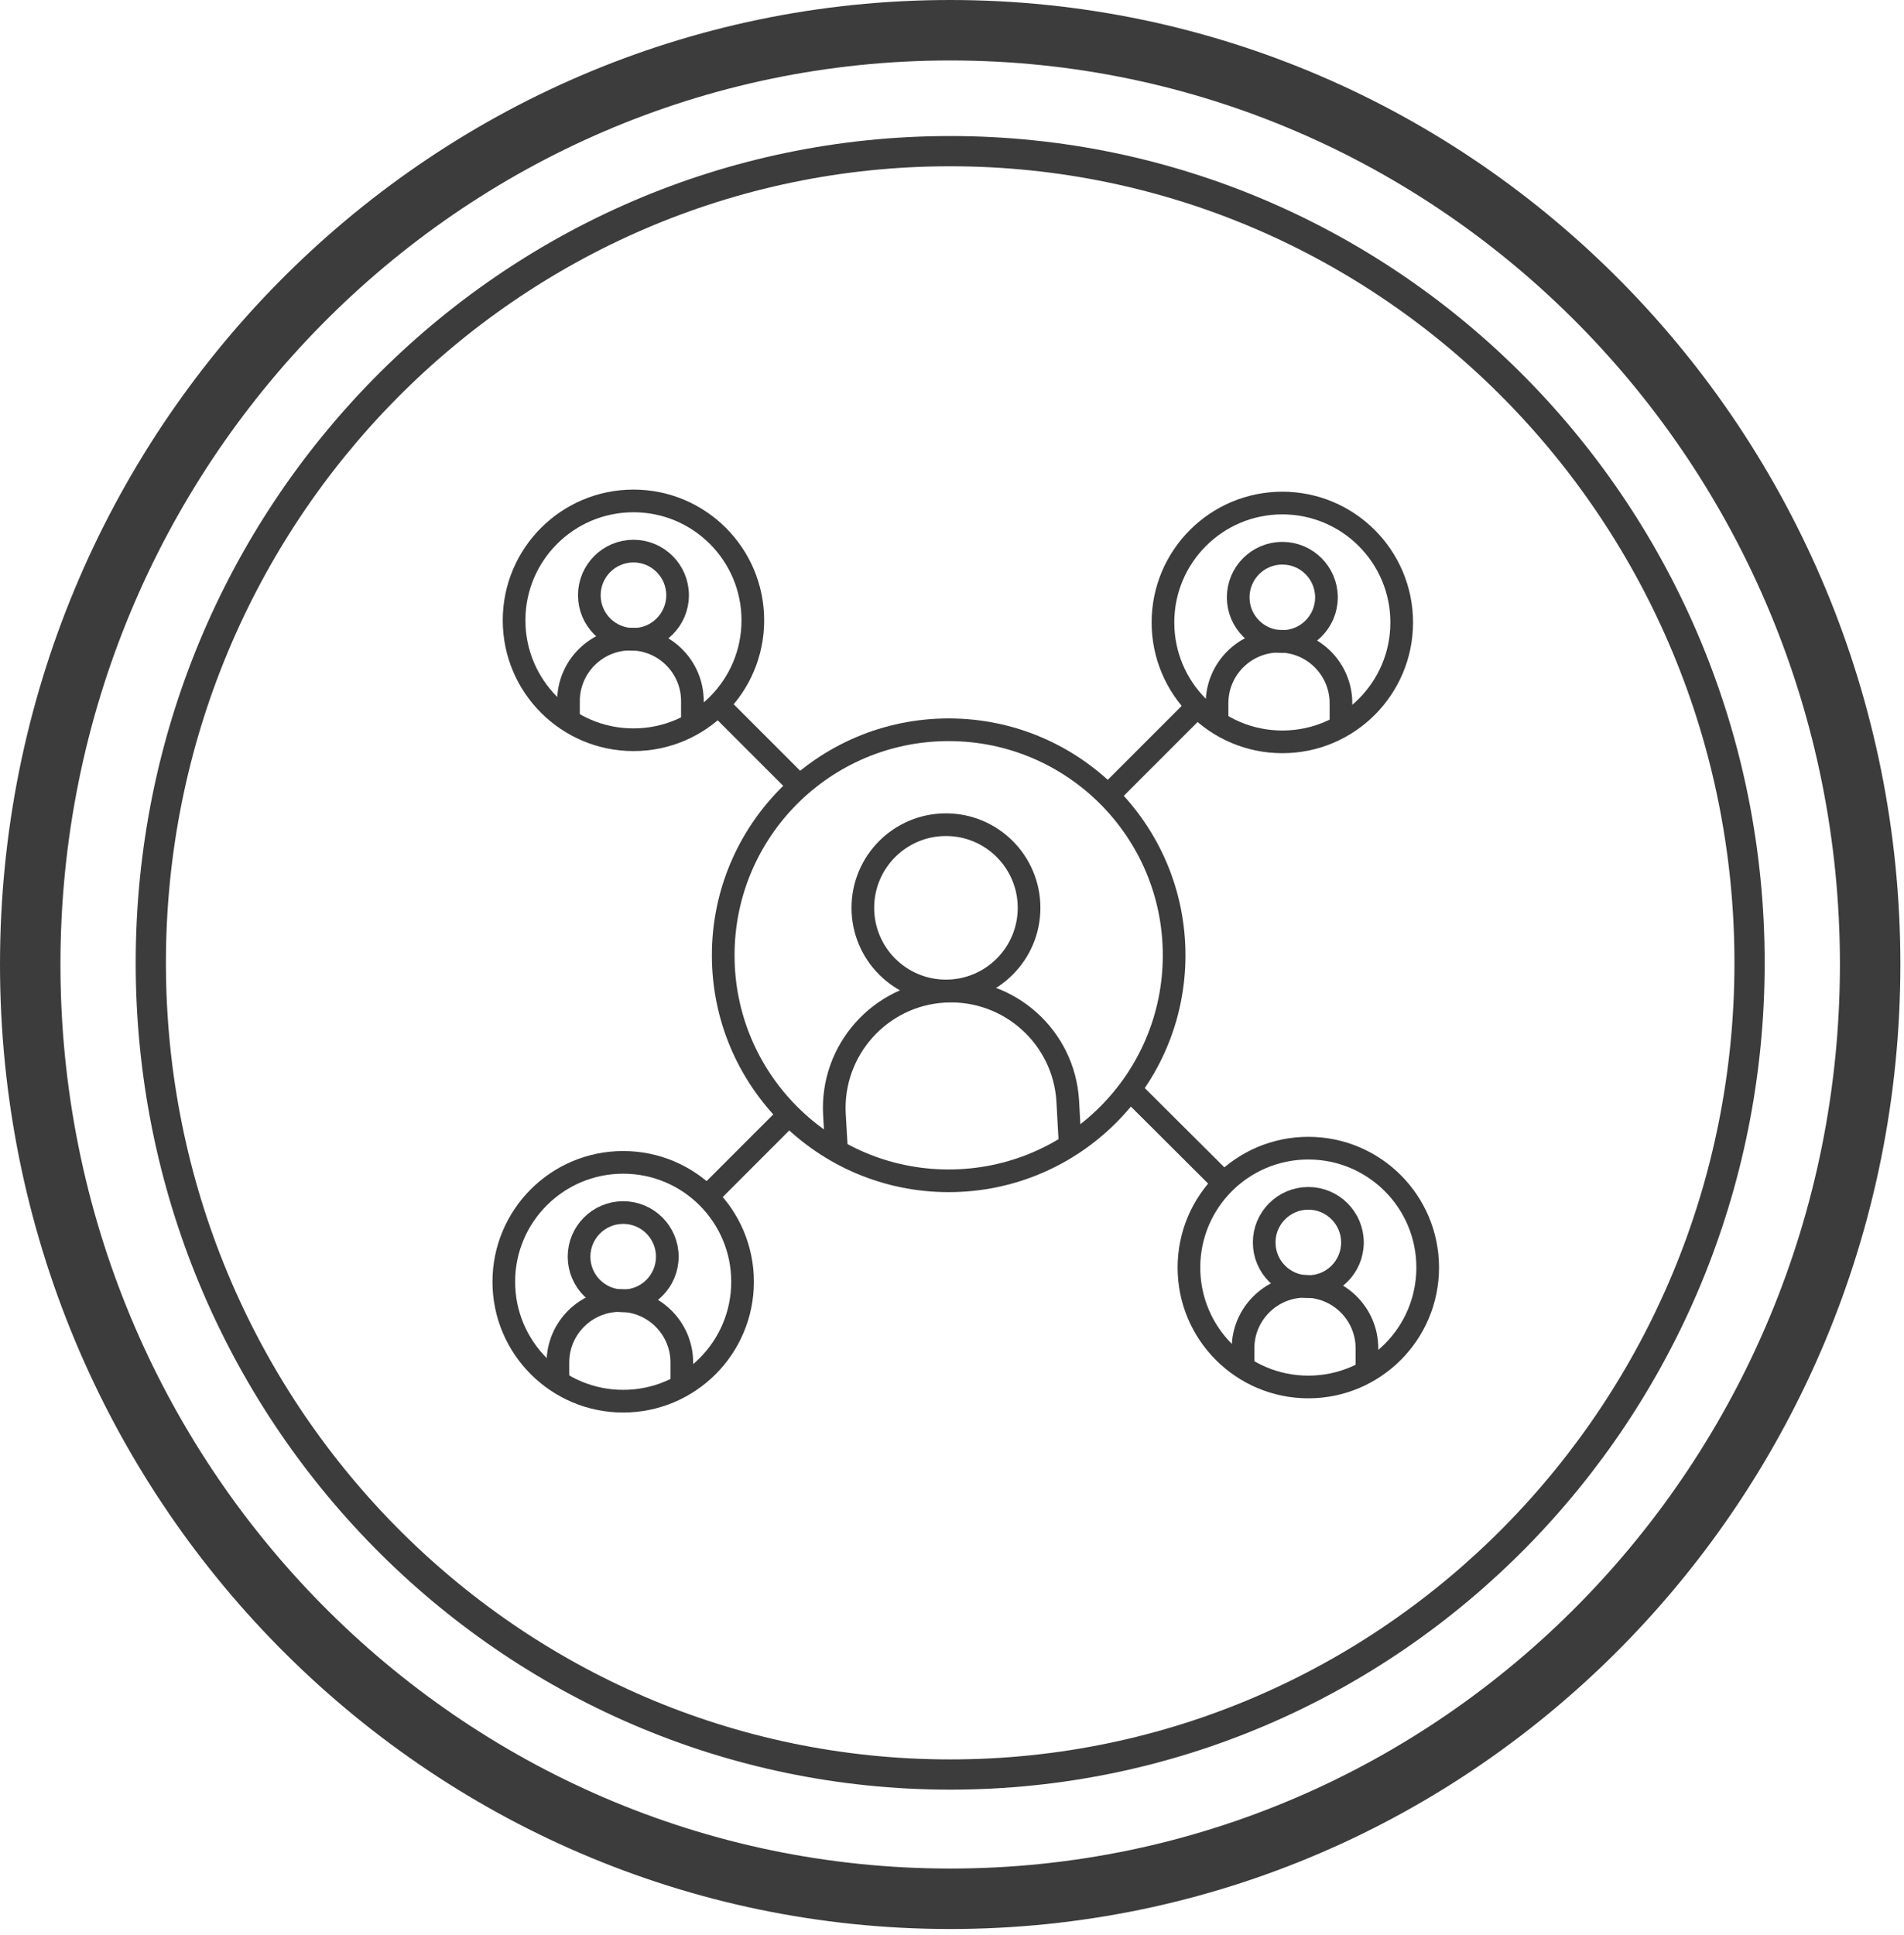
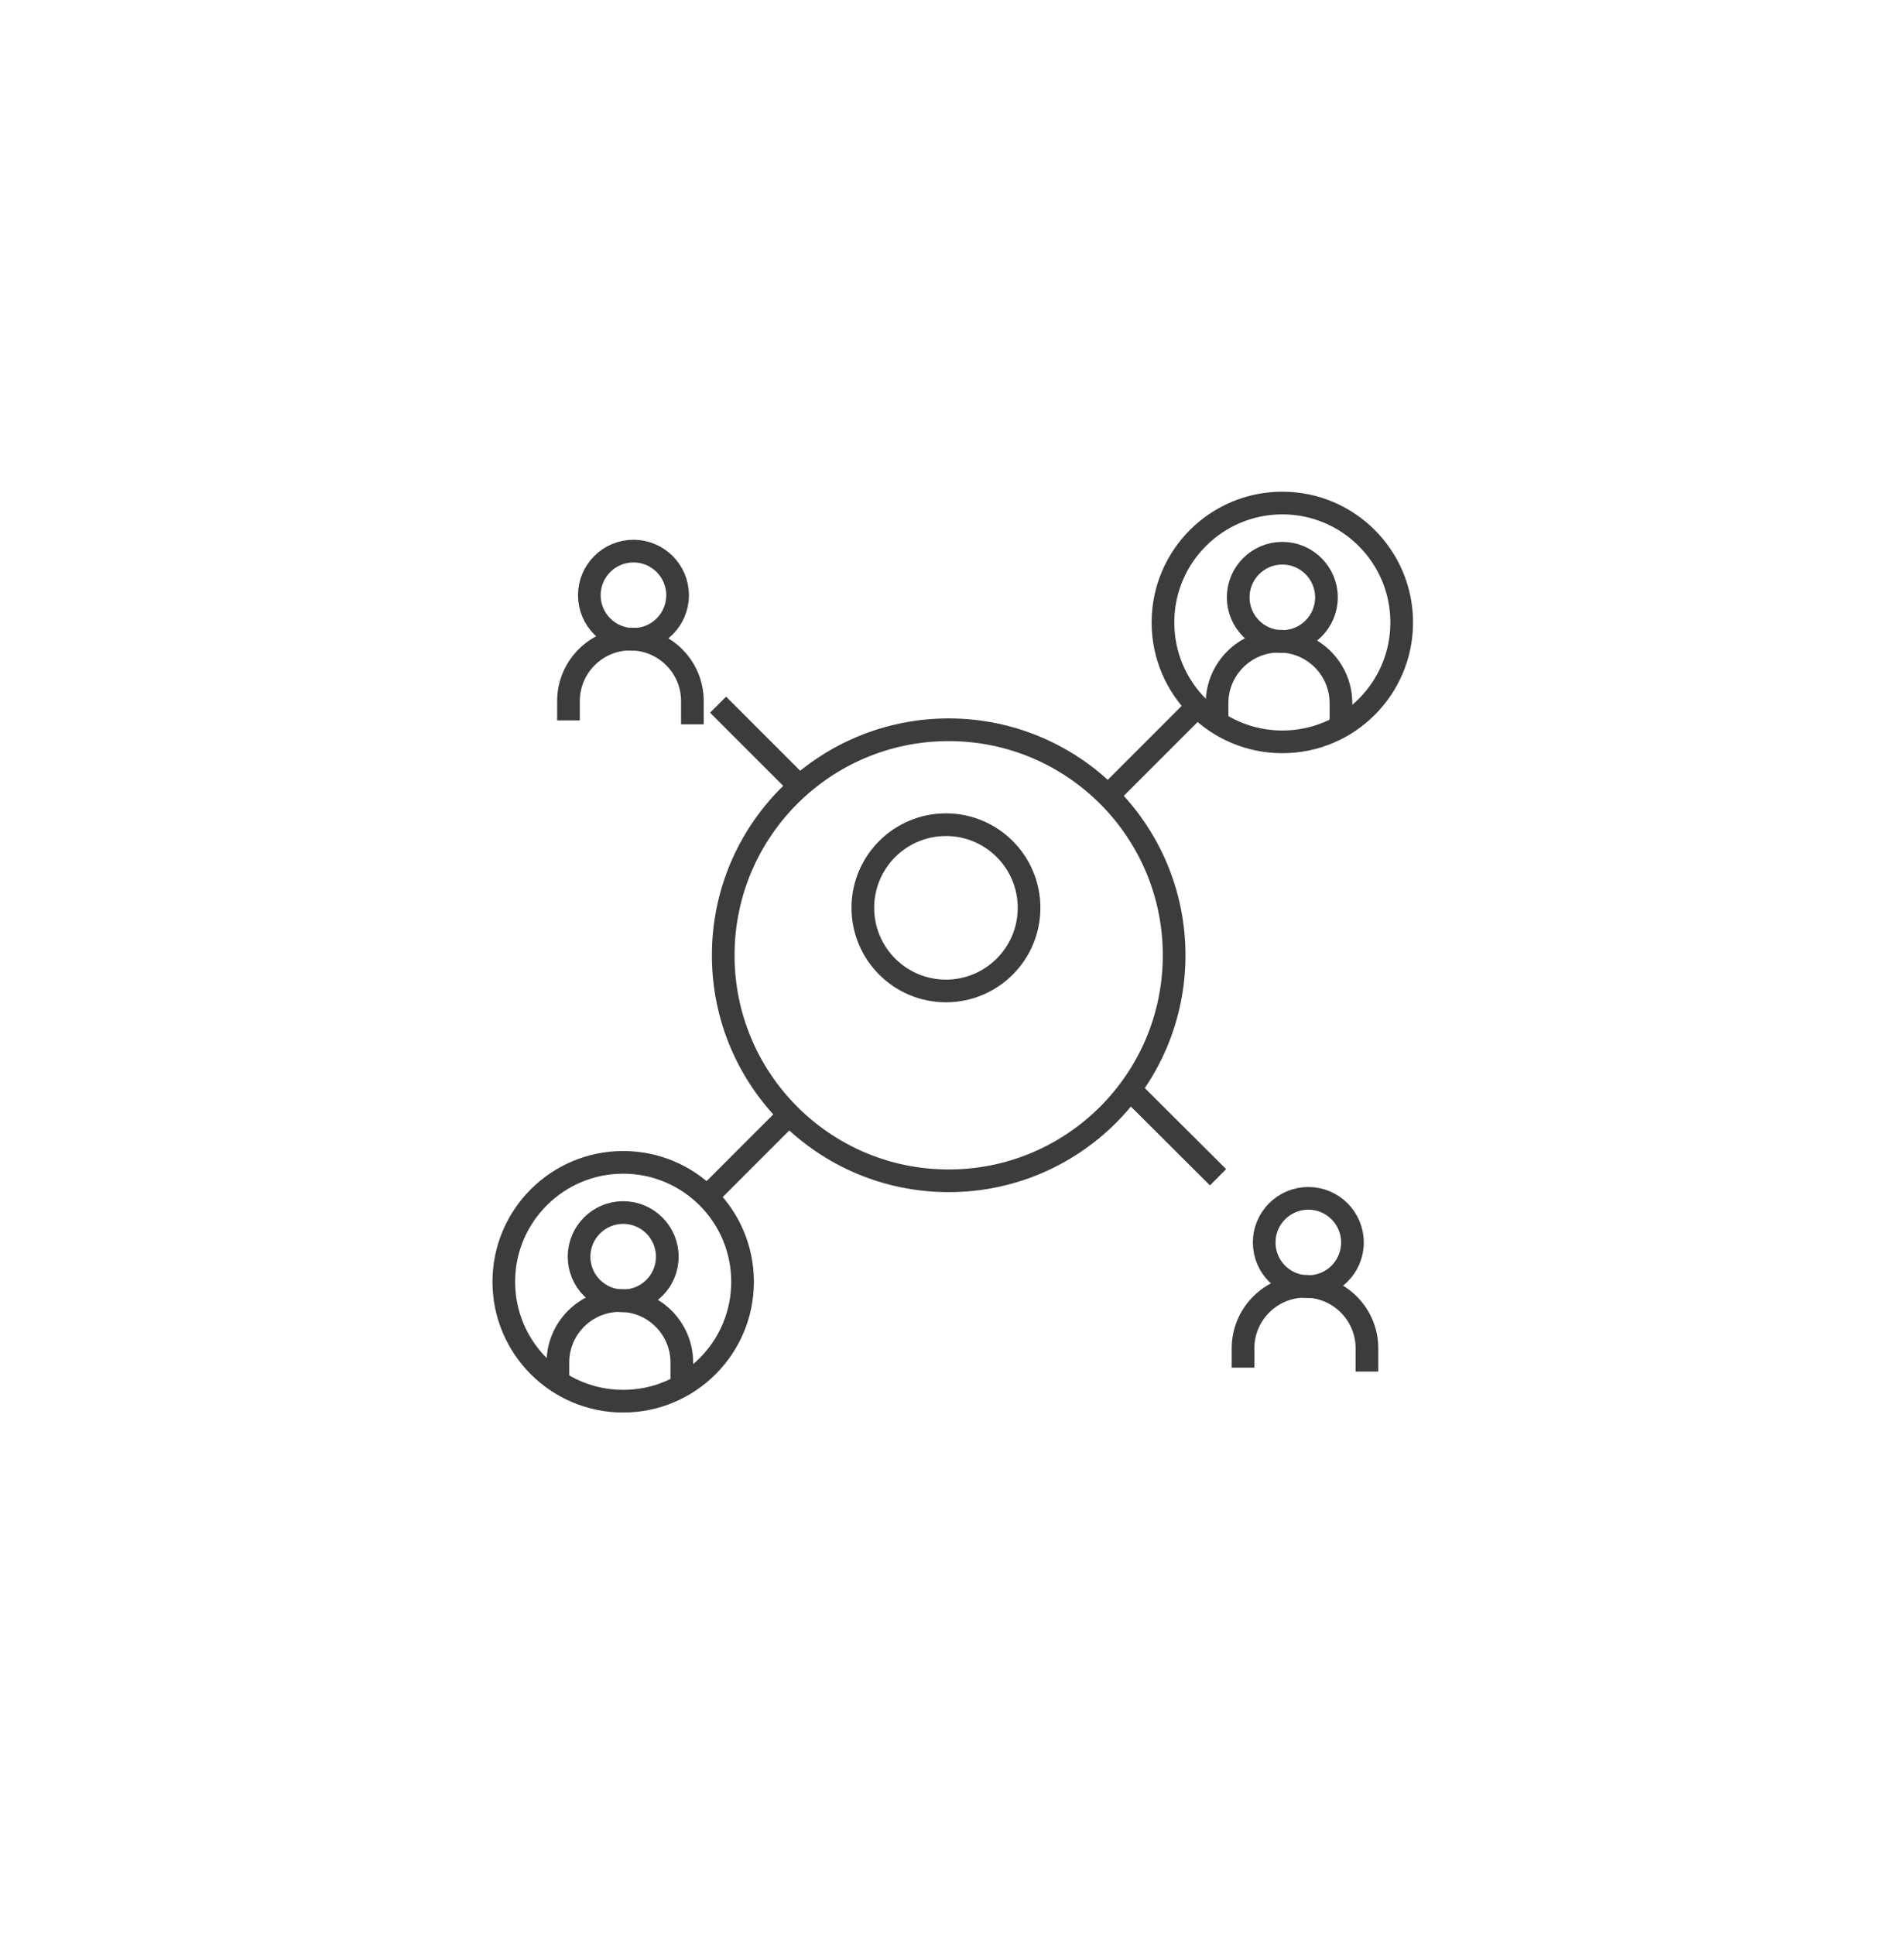
<svg xmlns="http://www.w3.org/2000/svg" width="63" height="64" viewBox="0 0 63 64" fill="none">
-   <path d="M31.44 58.7C46.05 58.7 57.89 46.68 57.89 31.85C57.89 17.02 46.05 5 31.44 5C16.83 5 4.99 17.02 4.99 31.85C4.99 46.68 16.83 58.7 31.44 58.7Z" stroke="#3C3C3C" />
-   <path d="M31.44 62.81C48.25 62.81 61.88 48.97 61.88 31.9C61.88 14.83 48.25 1 31.44 1C14.63 1 1 14.84 1 31.9C1 48.97 14.63 62.81 31.44 62.81Z" stroke="#3C3C3C" stroke-width="2" />
  <path d="M31.3 32.78C32.819 32.78 34.05 31.549 34.05 30.03C34.05 28.511 32.819 27.28 31.3 27.28C29.781 27.28 28.55 28.511 28.55 30.03C28.55 31.549 29.781 32.78 31.3 32.78Z" stroke="#3C3C3C" stroke-width="0.75" stroke-miterlimit="10" />
  <path d="M31.39 39.06C35.51 39.06 38.85 35.72 38.85 31.6C38.85 27.48 35.51 24.14 31.39 24.14C27.27 24.14 23.93 27.48 23.93 31.6C23.93 35.72 27.27 39.06 31.39 39.06Z" stroke="#3C3C3C" stroke-width="0.75" stroke-miterlimit="10" />
-   <path d="M27.68 38.07L27.61 36.87C27.49 34.74 29.12 32.91 31.25 32.79C33.38 32.67 35.21 34.3 35.33 36.43L35.41 37.88" stroke="#3C3C3C" stroke-width="0.75" stroke-miterlimit="10" />
  <path d="M36.66 26.32L39.51 23.47" stroke="#3C3C3C" stroke-width="0.75" stroke-miterlimit="10" />
  <path d="M42.43 21.22C43.236 21.22 43.89 20.566 43.89 19.76C43.89 18.954 43.236 18.3 42.43 18.3C41.624 18.3 40.97 18.954 40.97 19.76C40.97 20.566 41.624 21.22 42.43 21.22Z" stroke="#3C3C3C" stroke-width="0.75" stroke-miterlimit="10" />
  <path d="M42.43 24.54C44.611 24.54 46.38 22.772 46.38 20.59C46.38 18.409 44.611 16.64 42.43 16.64C40.248 16.64 38.48 18.409 38.48 20.59C38.48 22.772 40.248 24.54 42.43 24.54Z" stroke="#3C3C3C" stroke-width="0.75" stroke-miterlimit="10" />
  <path d="M40.27 23.9V23.26C40.27 22.13 41.19 21.21 42.32 21.21C43.45 21.21 44.37 22.13 44.37 23.26V24.03" stroke="#3C3C3C" stroke-width="0.75" stroke-miterlimit="10" />
  <path d="M23.26 39.72L26.11 36.87" stroke="#3C3C3C" stroke-width="0.75" stroke-miterlimit="10" />
  <path d="M20.62 43.03C21.426 43.03 22.08 42.376 22.08 41.57C22.08 40.764 21.426 40.11 20.62 40.11C19.814 40.11 19.16 40.764 19.16 41.57C19.16 42.376 19.814 43.03 20.62 43.03Z" stroke="#3C3C3C" stroke-width="0.75" stroke-miterlimit="10" />
  <path d="M20.62 46.35C22.802 46.35 24.57 44.581 24.57 42.4C24.57 40.218 22.802 38.45 20.62 38.45C18.439 38.45 16.67 40.218 16.67 42.4C16.67 44.581 18.439 46.35 20.62 46.35Z" stroke="#3C3C3C" stroke-width="0.75" stroke-miterlimit="10" />
  <path d="M18.46 45.71V45.07C18.46 43.94 19.38 43.02 20.51 43.02C21.64 43.02 22.56 43.94 22.56 45.07V45.84" stroke="#3C3C3C" stroke-width="0.75" stroke-miterlimit="10" />
  <path d="M23.76 23.31L26.61 26.16" stroke="#3C3C3C" stroke-width="0.75" stroke-miterlimit="10" />
  <path d="M20.96 21.15C21.766 21.15 22.42 20.496 22.42 19.69C22.42 18.884 21.766 18.23 20.96 18.23C20.154 18.23 19.5 18.884 19.5 19.69C19.5 20.496 20.154 21.15 20.96 21.15Z" stroke="#3C3C3C" stroke-width="0.75" stroke-miterlimit="10" />
-   <path d="M20.96 24.47C23.142 24.47 24.91 22.702 24.91 20.52C24.91 18.339 23.142 16.57 20.96 16.57C18.779 16.57 17.01 18.339 17.01 20.52C17.01 22.702 18.779 24.47 20.96 24.47Z" stroke="#3C3C3C" stroke-width="0.75" stroke-miterlimit="10" />
  <path d="M18.81 23.83V23.19C18.81 22.06 19.73 21.14 20.86 21.14C21.99 21.14 22.91 22.06 22.91 23.19V23.96" stroke="#3C3C3C" stroke-width="0.75" stroke-miterlimit="10" />
  <path d="M37.44 36.09L40.3 38.94" stroke="#3C3C3C" stroke-width="0.75" stroke-miterlimit="10" />
  <path d="M37.44 36.09L40.3 38.94" stroke="#3C3C3C" stroke-width="0.75" stroke-miterlimit="10" />
  <path d="M43.29 42.56C44.096 42.56 44.75 41.907 44.75 41.1C44.75 40.294 44.096 39.64 43.29 39.64C42.484 39.64 41.83 40.294 41.83 41.1C41.83 41.907 42.484 42.56 43.29 42.56Z" stroke="#3C3C3C" stroke-width="0.75" stroke-miterlimit="10" />
-   <path d="M43.29 45.88C45.472 45.88 47.24 44.111 47.24 41.93C47.24 39.748 45.472 37.98 43.29 37.98C41.108 37.98 39.34 39.748 39.34 41.93C39.34 44.111 41.108 45.88 43.29 45.88Z" stroke="#3C3C3C" stroke-width="0.75" stroke-miterlimit="10" />
  <path d="M41.13 45.24V44.6C41.13 43.47 42.05 42.55 43.18 42.55C44.31 42.55 45.23 43.47 45.23 44.6V45.37" stroke="#3C3C3C" stroke-width="0.75" stroke-miterlimit="10" />
</svg>